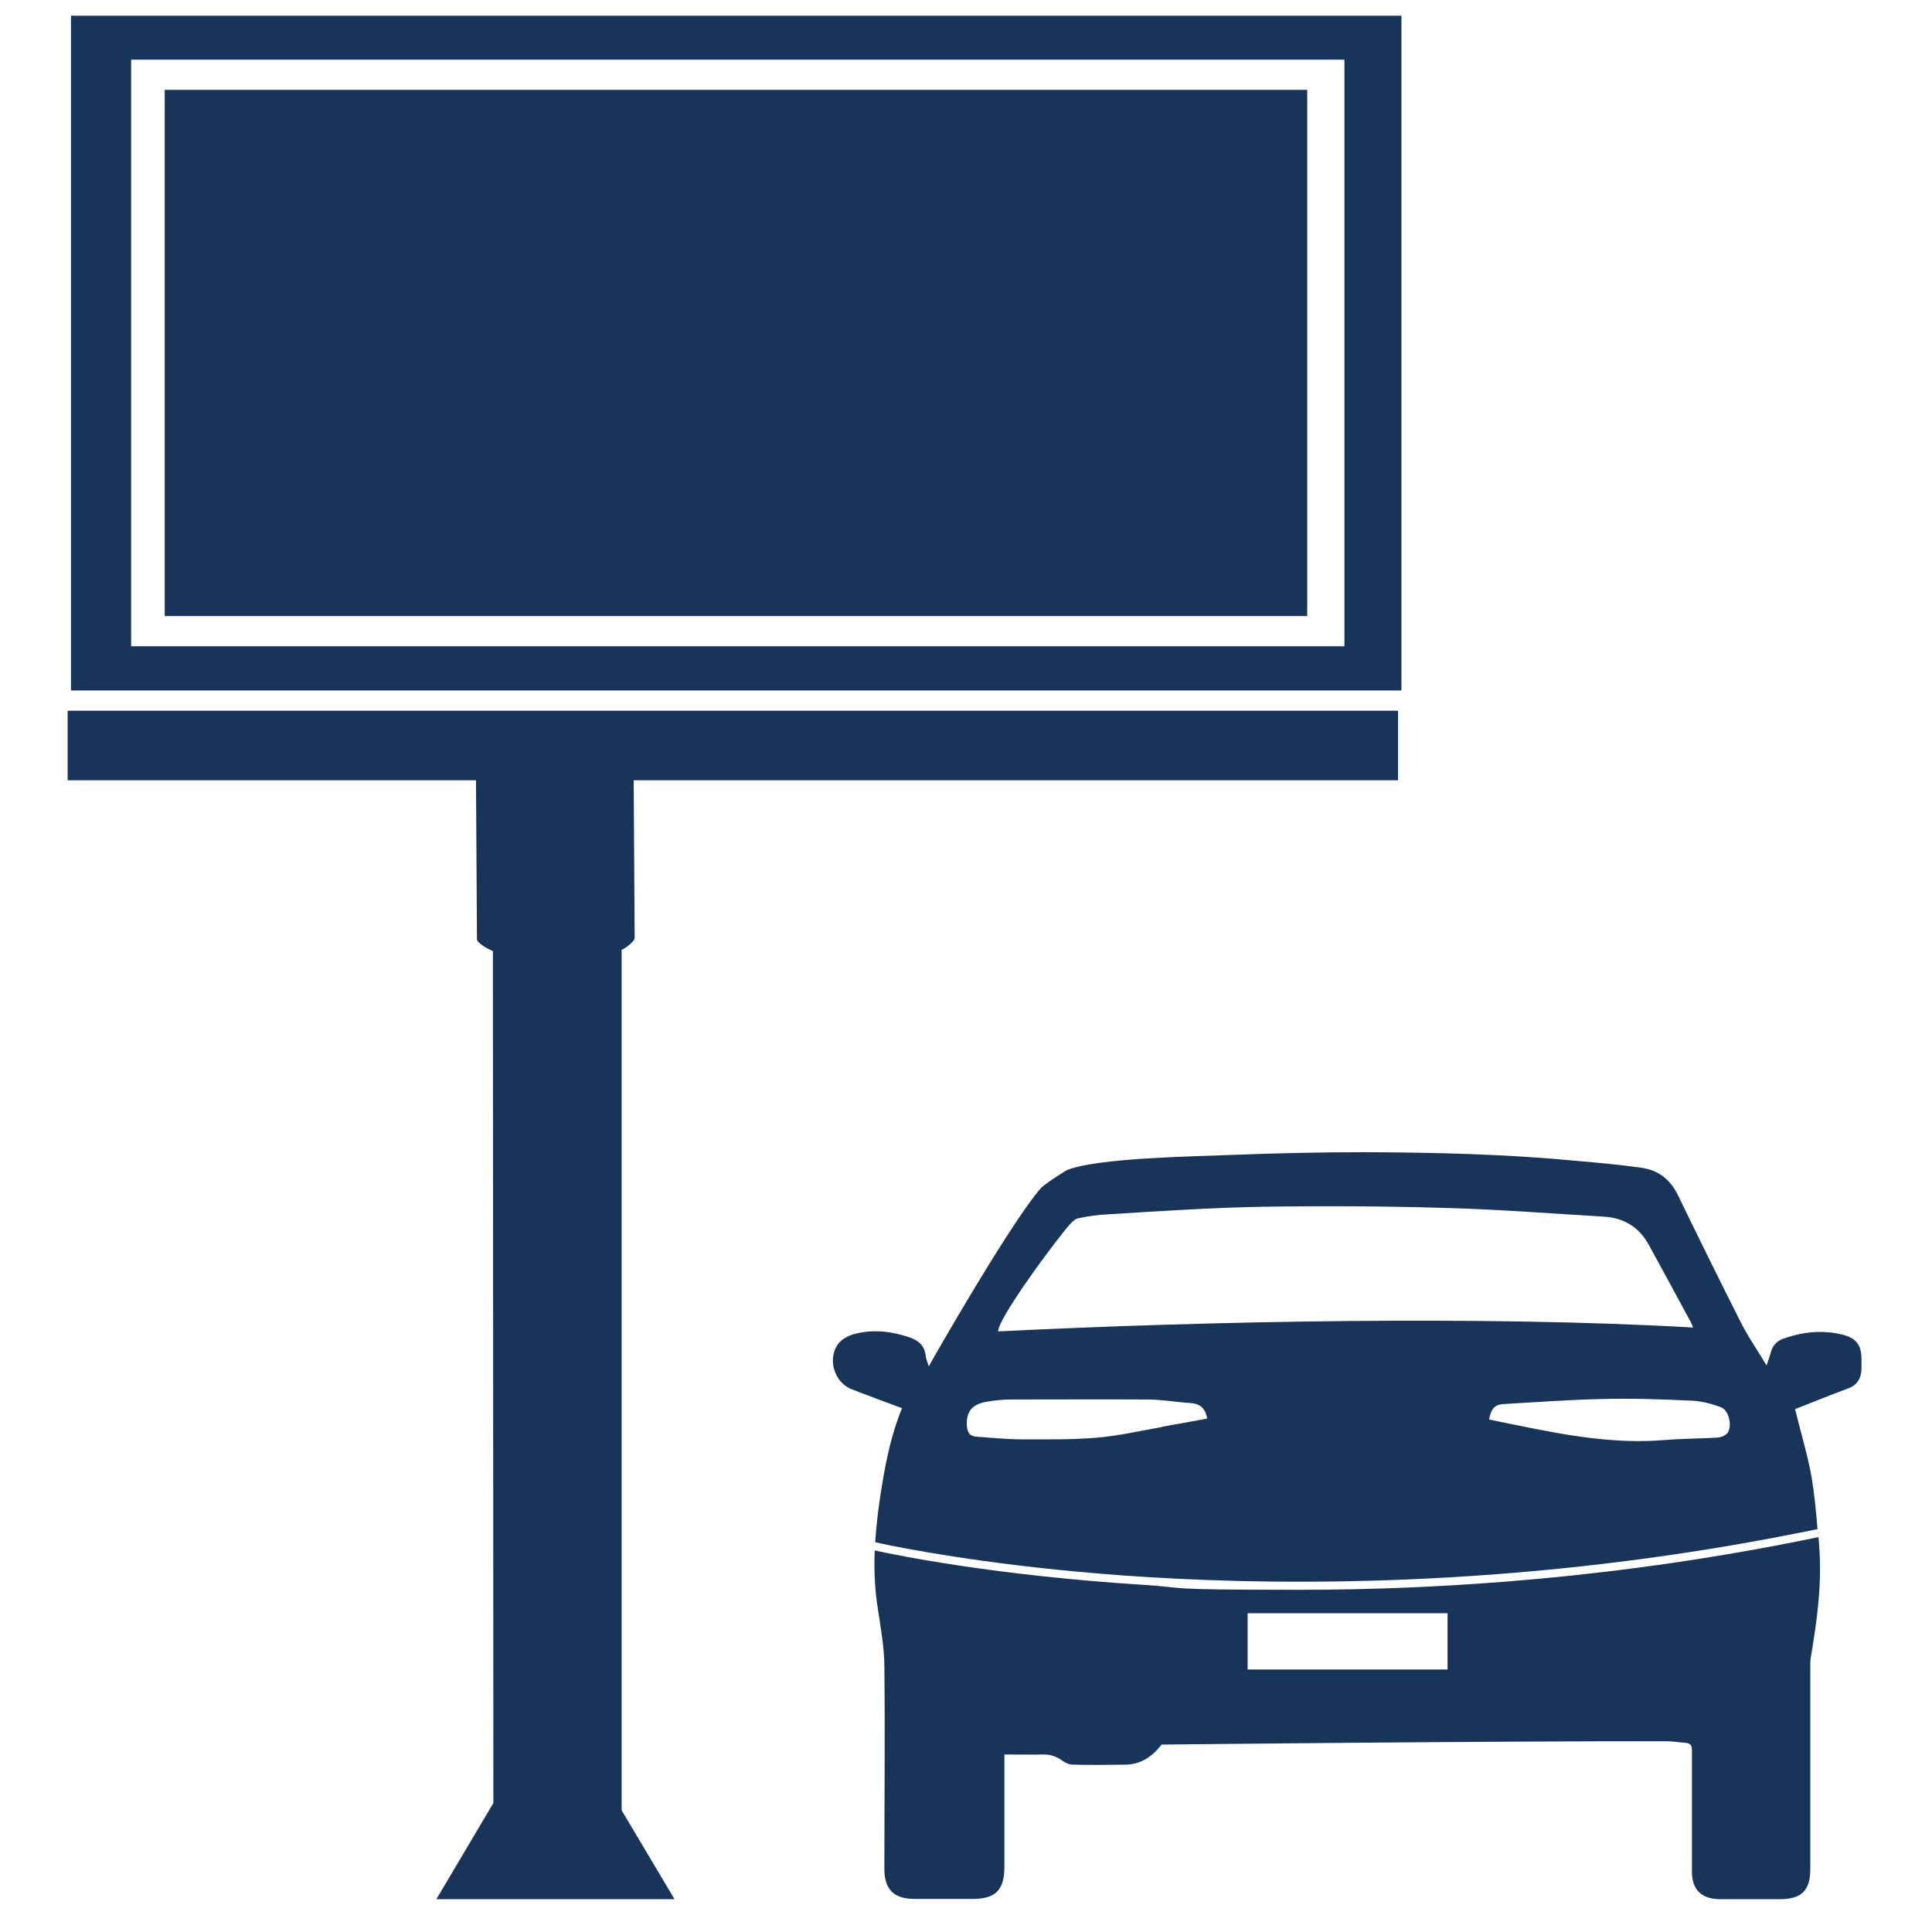
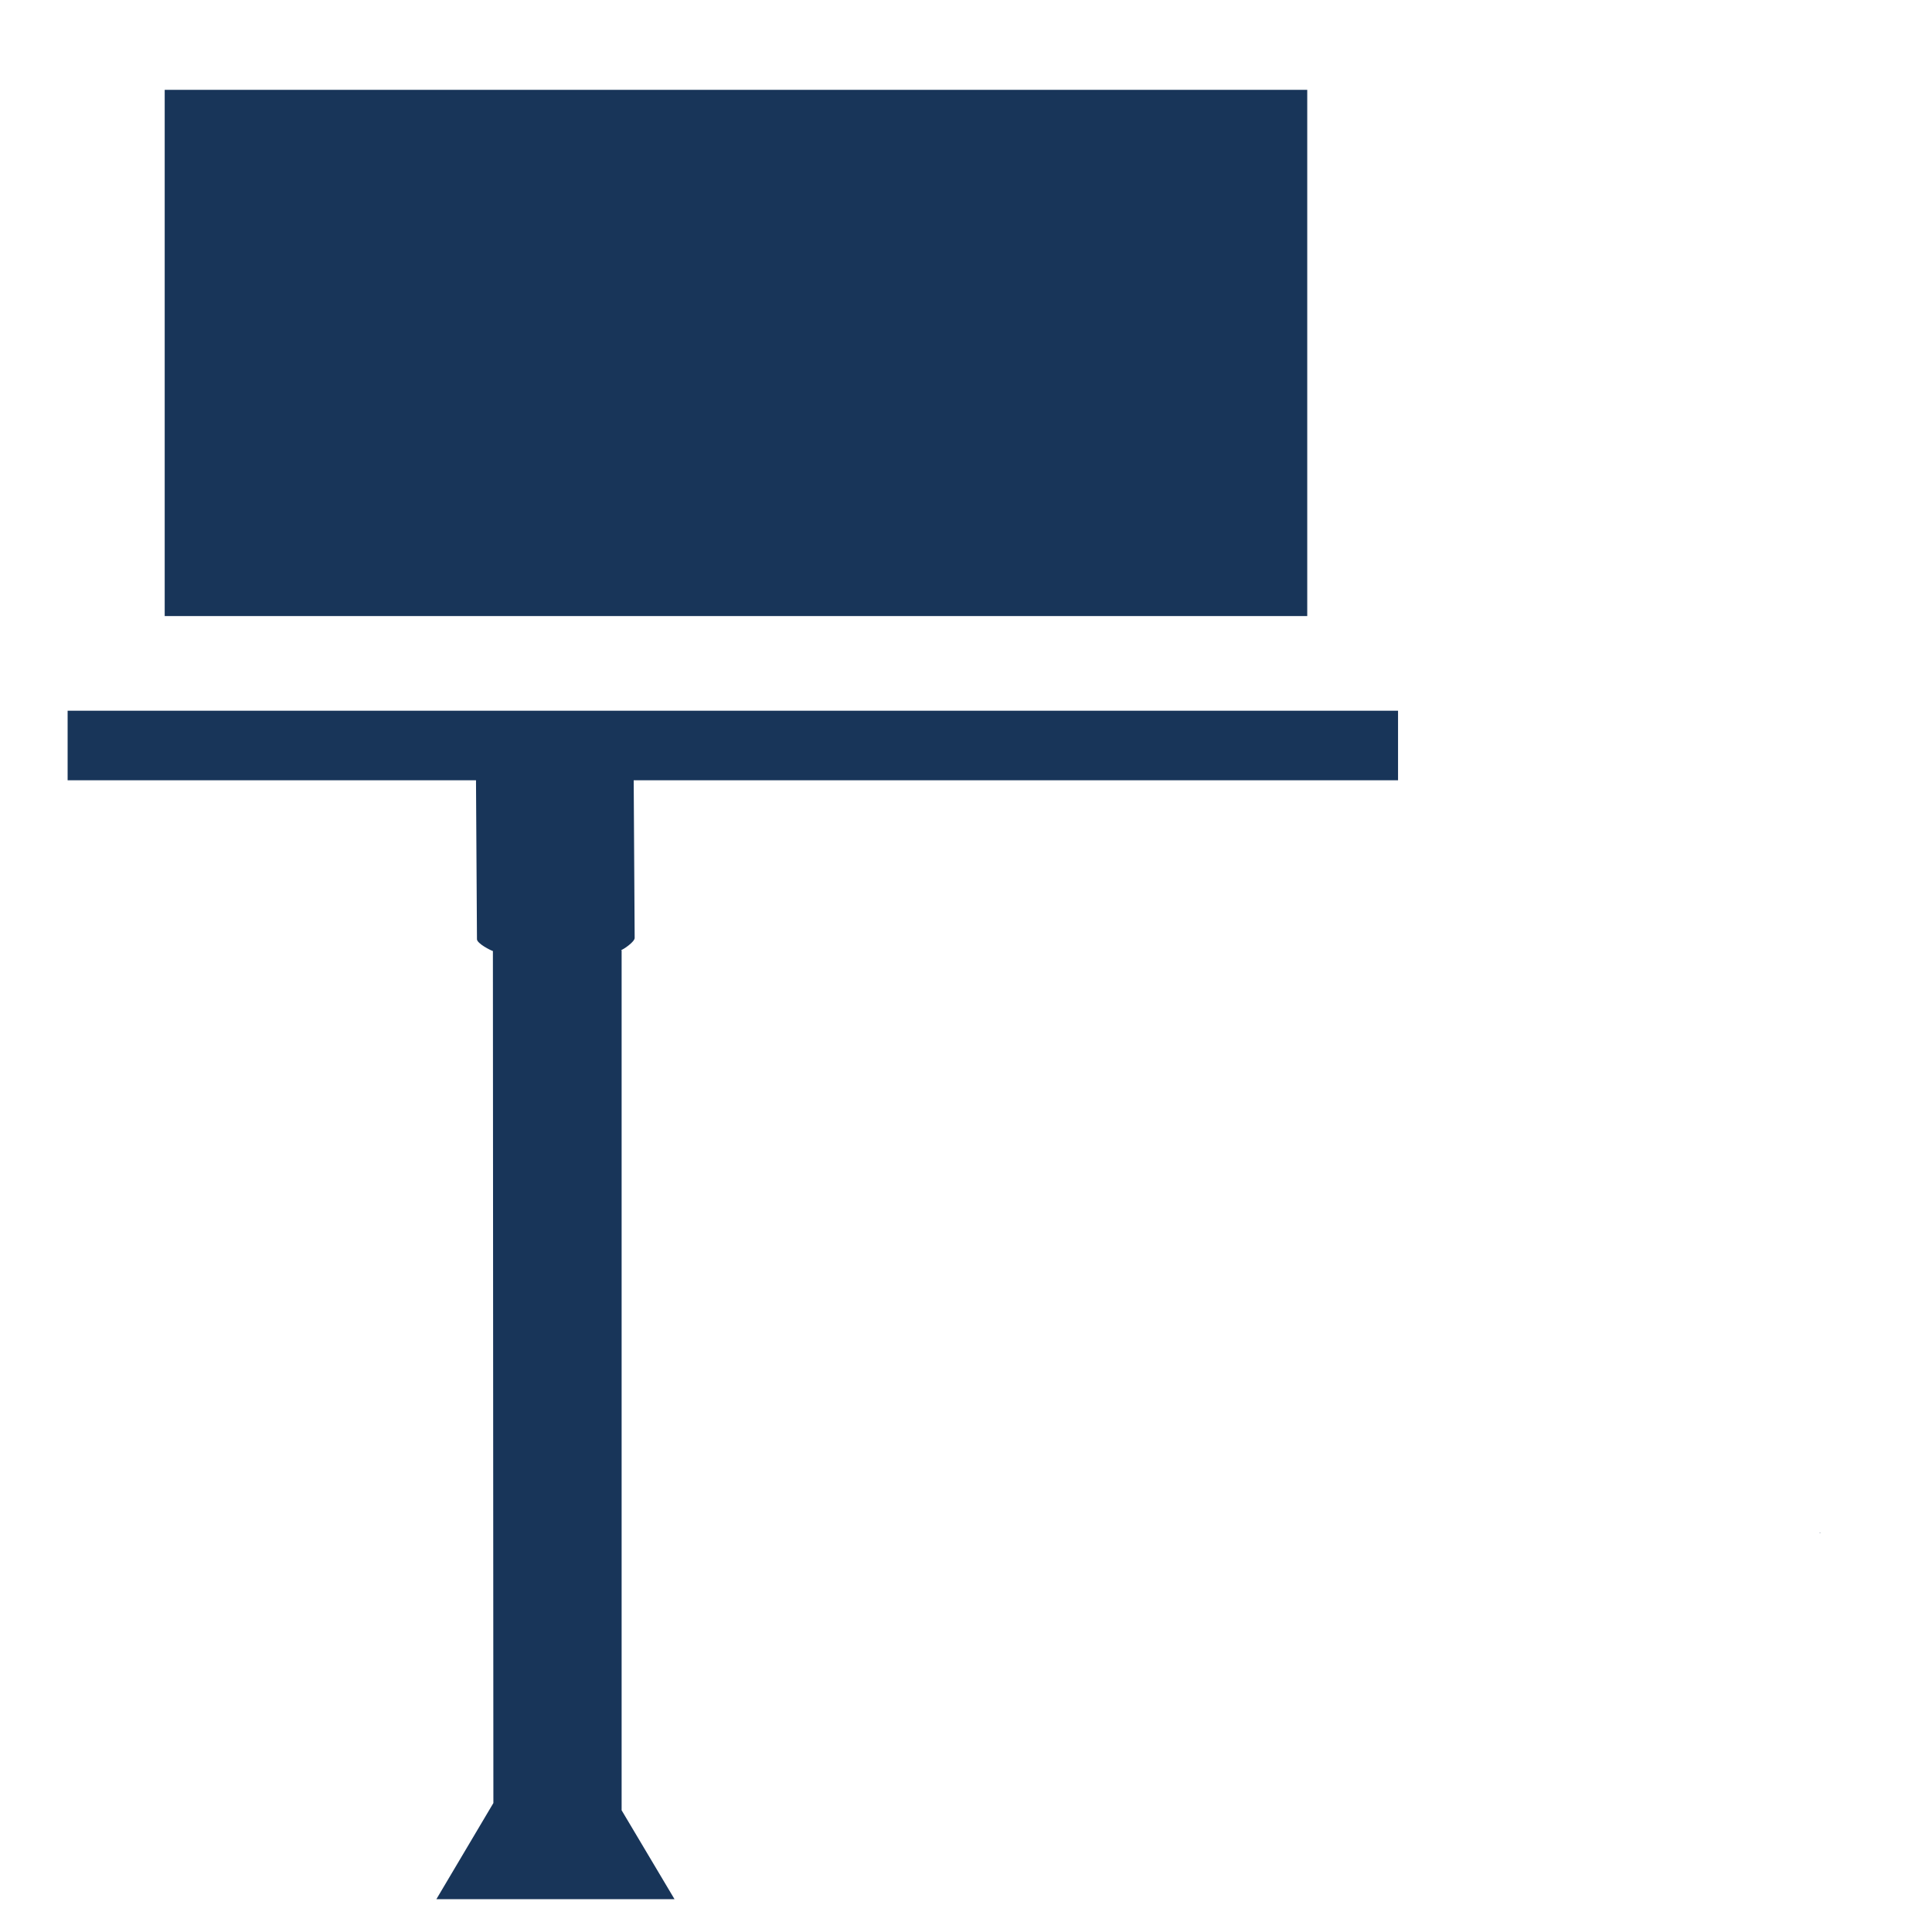
<svg xmlns="http://www.w3.org/2000/svg" id="Capa_1" version="1.1" viewBox="0 0 800 800">
  <defs>
    <style>
      .st0 {
        fill: #183559;
      }
    </style>
  </defs>
  <g>
-     <path class="st0" d="M752.9,636.5c-81.2,16.9-155.5,21.8-214.8,21.8s-45.4-.8-63.9-2c-62.2-3.9-103.4-12.4-112-14.3-.3,8,0,16.1,1.3,24.2,1.2,8,2.7,16.1,2.7,24.2.3,27.9,0,55.7,0,83.6,0,8.4,4,12.3,12.4,12.3,8,0,16.1,0,24.1,0,9.5,0,13.1-3.6,13.2-13,0-13.8,0-27.7,0-41.5v-5.3c5.4,0,10.5.1,15.7,0,3.1-.1,5.7.7,8.2,2.5,1.3.9,2.9,1.7,4.4,1.7,7.3.2,14.6.1,21.9,0,6.2-.1,10.9-3.2,14.9-8.3-2,0,138.8-1.5,209-1.4,2.7,0,5.5.5,8.2.7,1.9.2,2.4,1.2,2.4,3.1,0,16.8,0,33.6,0,50.3,0,7.4,4,11.2,11.4,11.3,8.4,0,16.9,0,25.3,0,8.6,0,12.3-3.7,12.3-12.2,0-28,0-55.9,0-83.9,0-1.1,0-2.3.1-3.3,2.7-15.8,4.9-31.7,3.5-47.8,0-.9-.1-1.7-.2-2.6ZM599.4,691.3h-82.8v-23.3h82.8v23.3Z" />
-     <path class="st0" d="M753.4,634.6h-.7c0,0,0,0,0,.1.2,0,.4,0,.7-.1,0,0,0,0,0,0Z" />
-     <path class="st0" d="M770.8,562.8c0-5.9-2.3-8.8-8-10.2-8.4-2-16.5-1.1-24.6,1.8-2.4.9-4,2.6-4.8,5.1-.5,1.9-1.2,3.8-1.9,5.9-3.7-6.2-7.7-11.9-10.8-18.1-8.8-17.4-17.4-34.9-25.9-52.4-3.1-6.4-8-10.3-14.8-11.3-8.9-1.3-18-2.1-27-2.9-29.3-2.8-58.6-3.5-88-3.6-18.1,0-36.2.4-54.3,1.1-18,.7-56.3,1.3-68.9,6.3,0,0-9.1,5.5-11,7.7-12.3,14.2-44,69.4-46.2,73.6-.6-2-1.2-3.2-1.3-4.5-.5-4.1-2.9-6.2-6.6-7.5-7.3-2.5-14.7-3.4-22.2-1.6-2.6.6-5.6,2-7.2,4-4.9,6.1-2,16.1,5.2,19,6.9,2.7,13.8,5.2,21,7.9-4.2,10.2-6.5,21-8.3,32-1.3,7.8-2.3,15.7-2.8,23.5,1.2.3,3.4.7,6.5,1.4,15.2,3,52.8,9.7,105.6,13,62.5,3.9,159.3,3.8,269.5-18.1,2.9-.6,5.7-1.1,8.6-1.7-.6-7.3-1.3-14.6-2.5-21.8-1.7-9.3-4.5-18.5-6.8-27.9,7.1-2.8,14.5-5.8,22-8.6,3.8-1.4,5.3-4.1,5.5-7.9,0-1.3,0-2.6,0-4ZM481.1,590.9c-8.9,1.6-17.8,3.6-26.7,4.4-10.5.9-21.1.7-31.6.7-6.2,0-12.3-.7-18.5-1.1-2.6-.2-3.7-1.6-3.9-4.2-.5-5.6,1.7-8.9,7.3-10.1,3.6-.7,7.2-1.1,10.9-1.1,18.8,0,37.6-.1,56.4,0,6.1,0,12.1,1.1,18.2,1.5,3.8.3,5.9,2.2,6.7,6.4-6.4,1.2-12.6,2.3-18.7,3.4ZM413.3,551.3c0-4.9,18.7-30.8,27.6-41.8,1.2-1.5,3.6-4.6,5.4-5,5.3-1.1,7.6-1.4,13-1.7,21-1.3,42-2.7,63-3.1,25.6-.4,51.2-.3,76.8.5,21.7.6,43.4,2.3,65.1,3.6,8.2.5,14.5,4.3,18.5,11.6,5.9,10.8,11.8,21.6,17.6,32.4.2.4.4.9.8,1.9-86.7-5-200.9-2.7-287.8,1.6ZM714.8,593.8c-.8.9-2.5,1.4-3.8,1.5-7.3.4-14.6.4-21.9,1-20.6,1.7-40.7-2-60.7-6.1-3.9-.8-7.9-1.6-11.8-2.4.8-4.4,2.3-6.2,5.9-6.4,13.6-.8,27.2-1.8,40.8-2.1,12.5-.3,25,.1,37.5.7,4,.2,8,1.3,11.8,2.7,3.5,1.3,4.9,8.4,2.4,11.1Z" />
+     <path class="st0" d="M753.4,634.6c0,0,0,0,0,.1.2,0,.4,0,.7-.1,0,0,0,0,0,0Z" />
  </g>
-   <path class="st0" d="M580.3,6.5H29.4v279.4h550.9V6.5ZM556.6,267.6H54.3V24.7h502.4v242.8Z" />
  <rect class="st0" x="68.2" y="37.2" width="473.1" height="217.9" />
  <path class="st0" d="M257.2,393.4c.9-.2,5.6-3.4,5.6-5l-.4-65.3h316.5v-28.8H28v28.8h169.1l.4,65.8c0,1.8,5.8,4.7,6.6,4.9l.2,352.8-23.6,39.8h98.6l-21.9-36.8v-356.1Z" />
</svg>